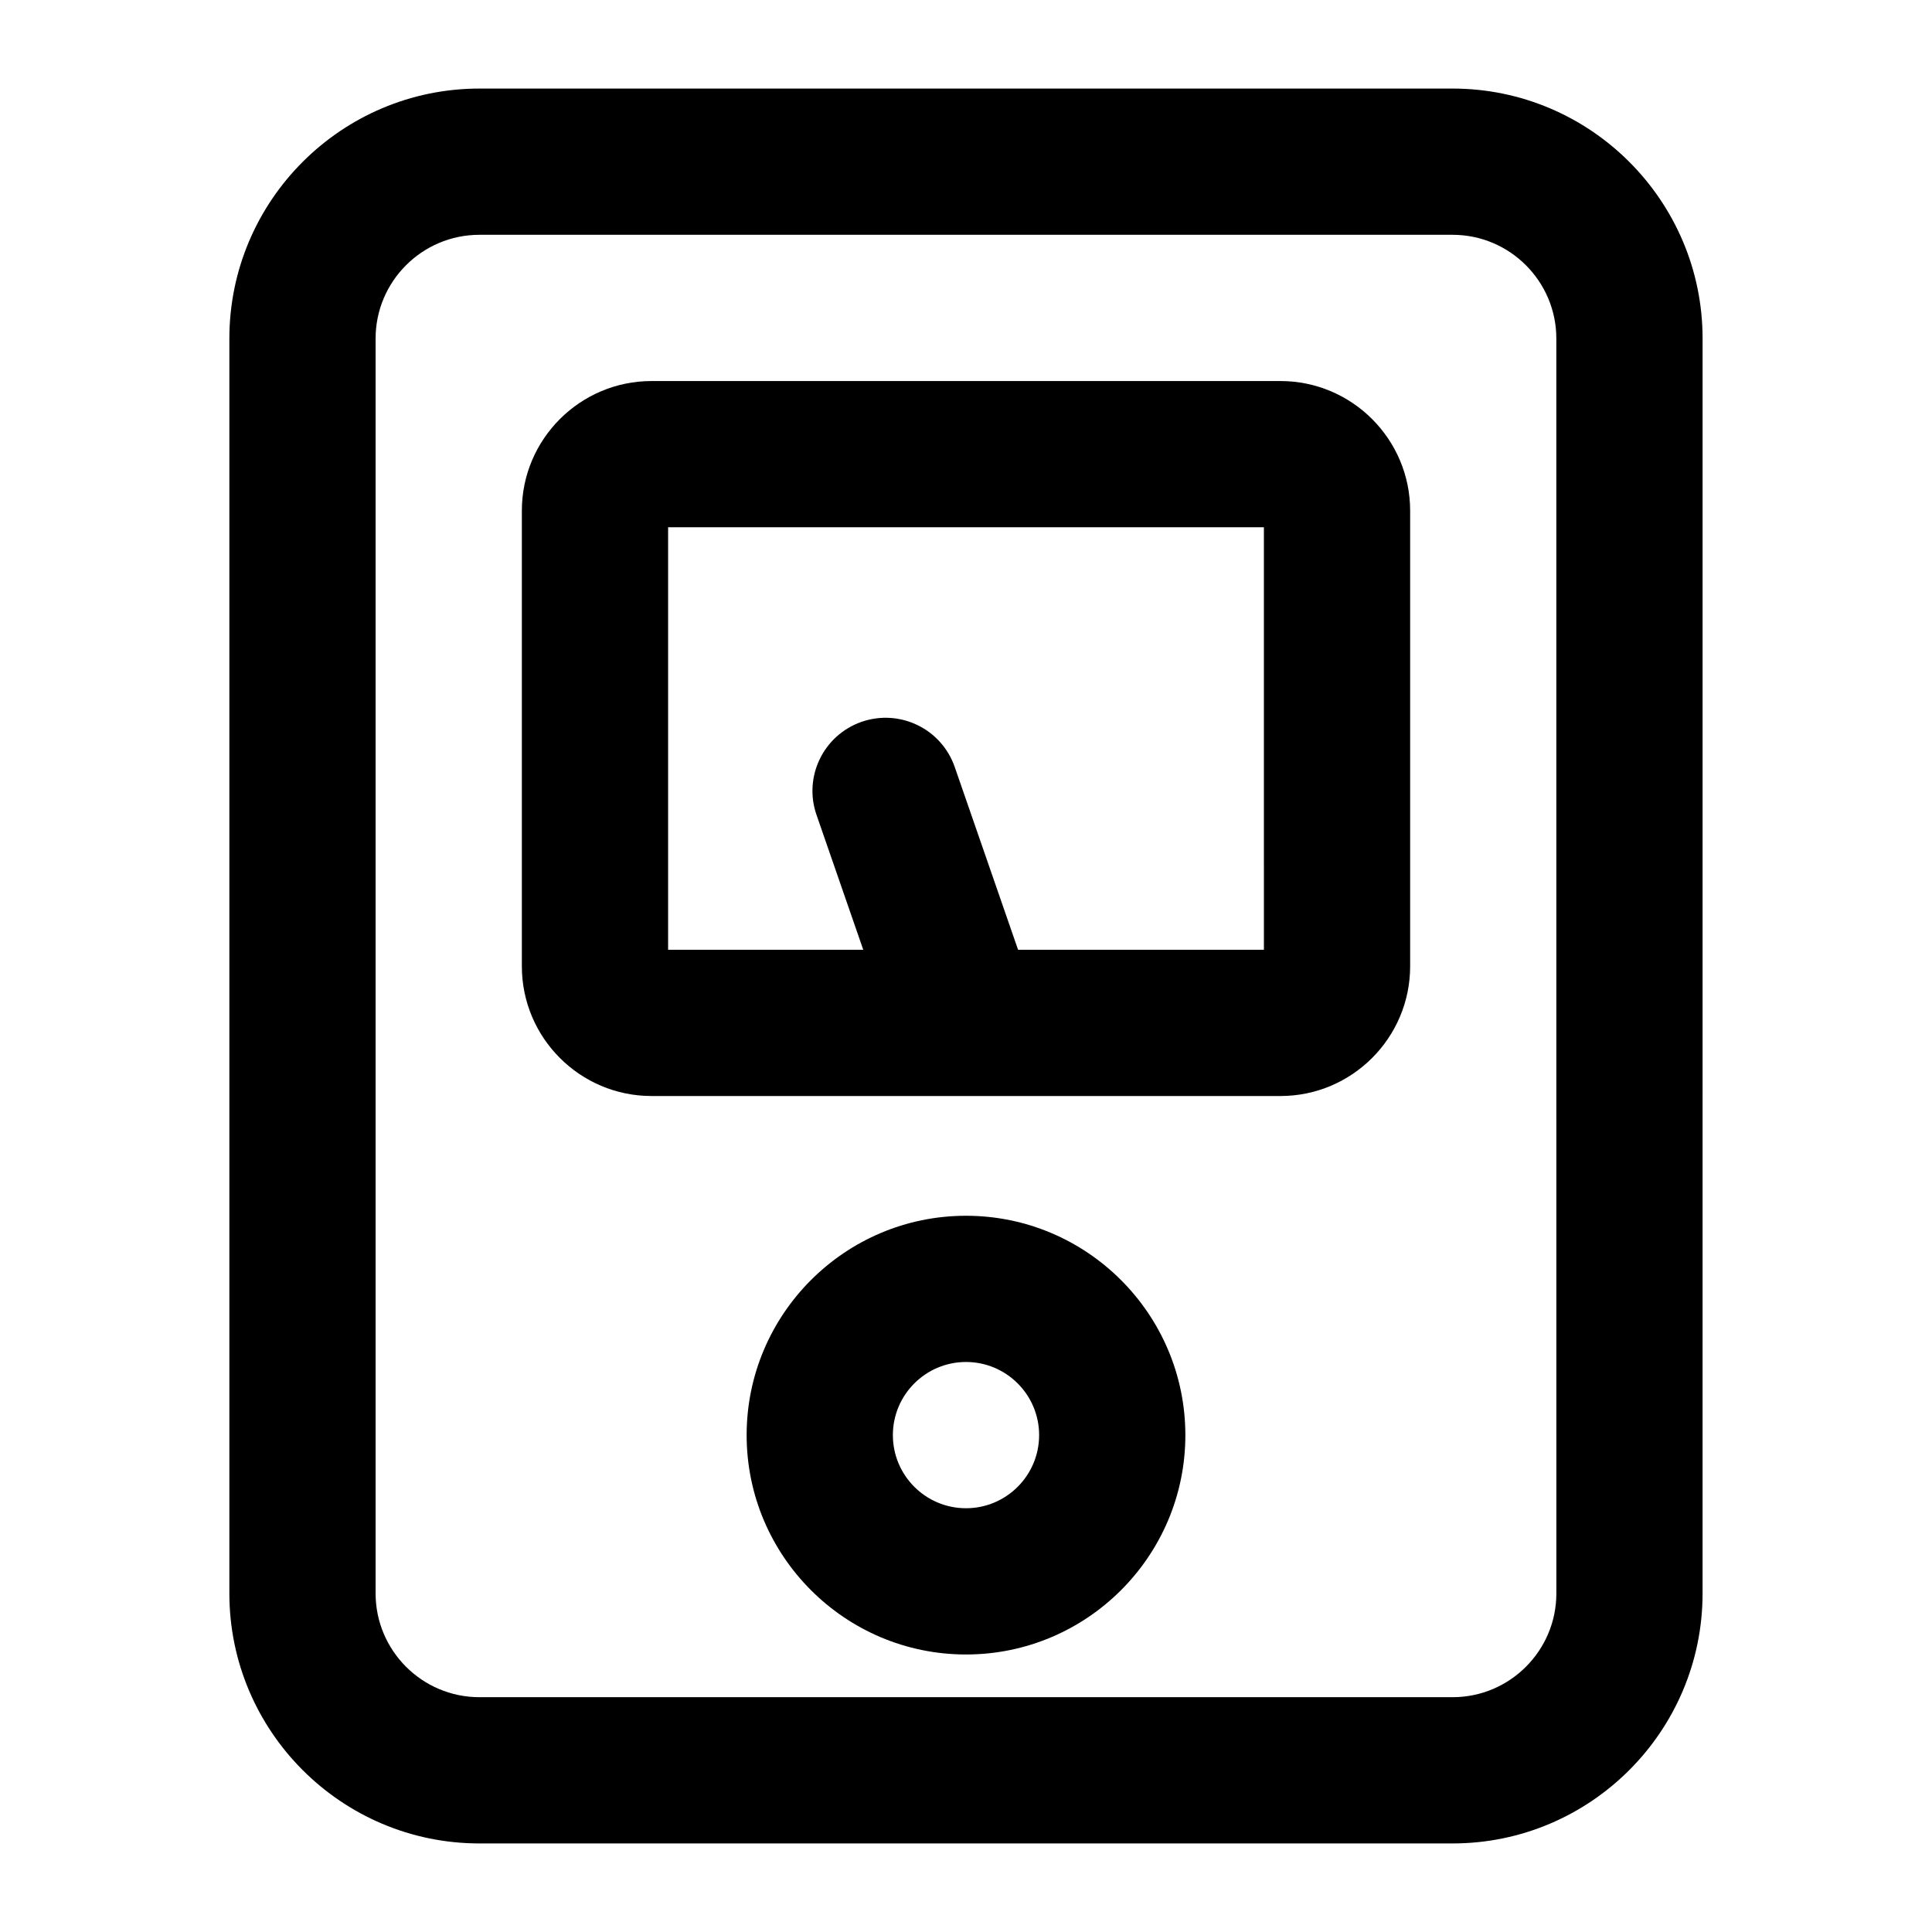
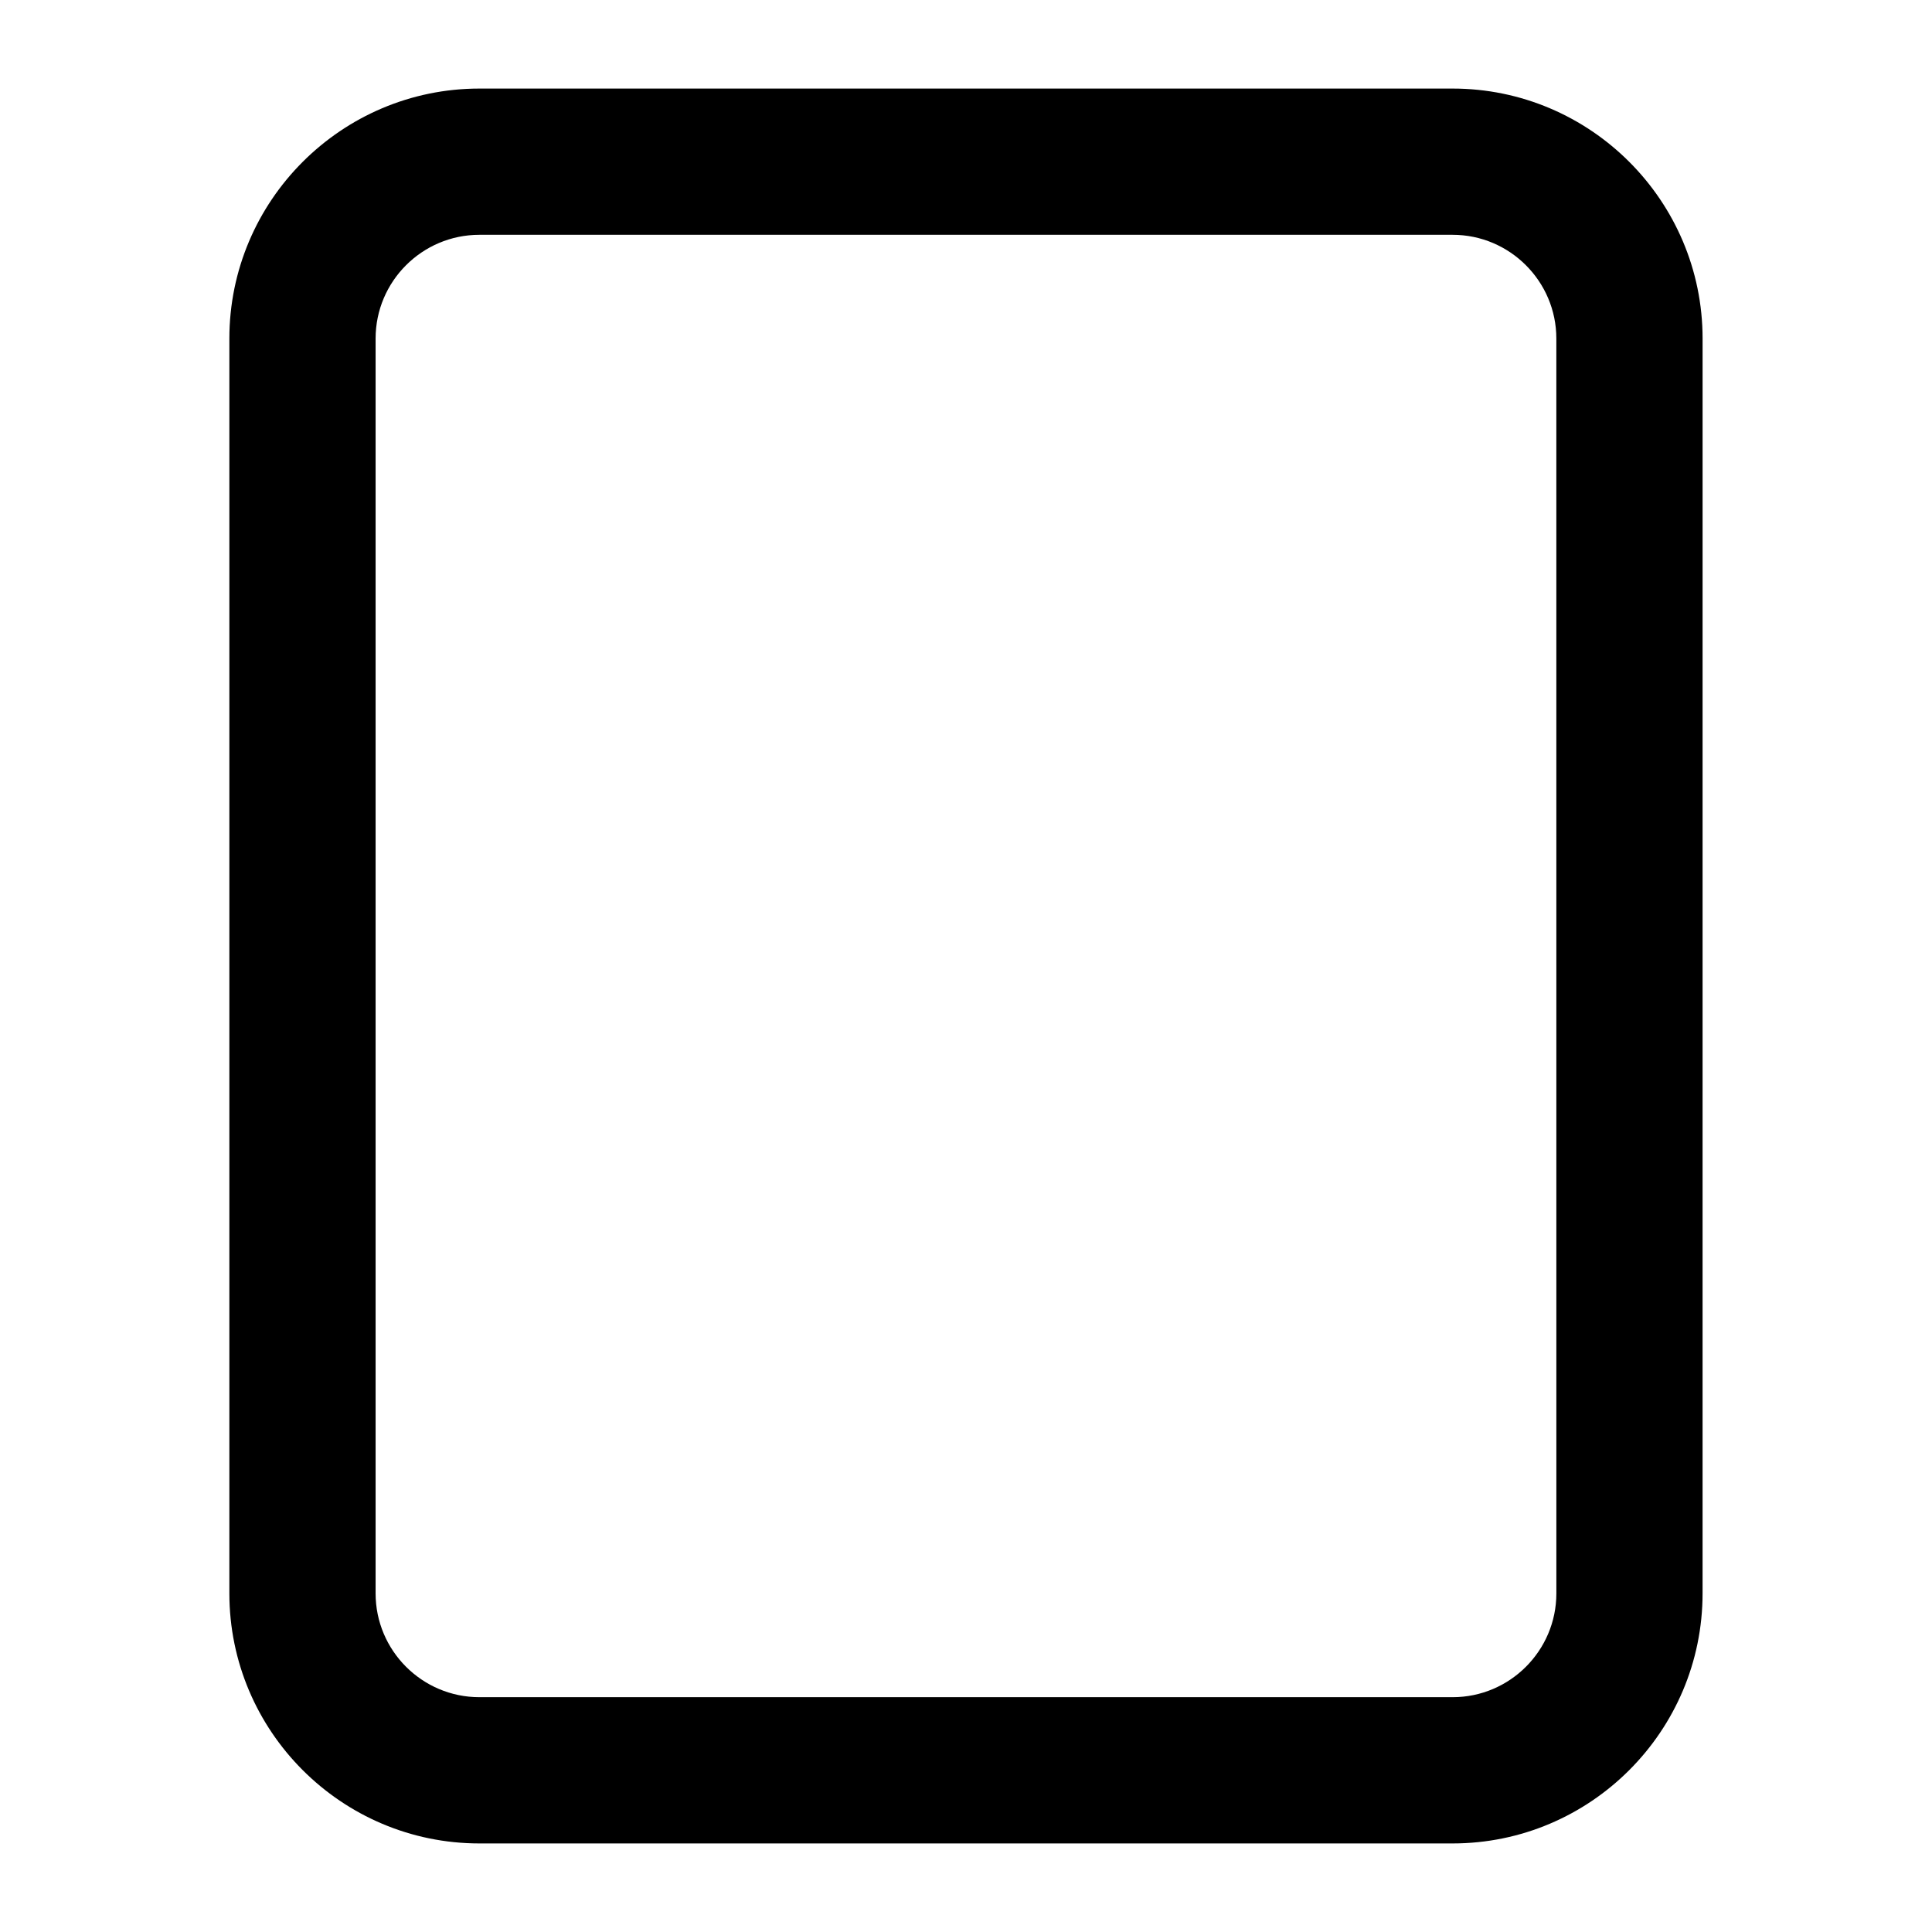
<svg xmlns="http://www.w3.org/2000/svg" fill="#000000" width="800px" height="800px" version="1.1" viewBox="144 144 512 512">
  <g>
    <path d="m528.96 167.47h-257.91c-36.539 0-66.266 29.727-66.266 66.25v332.54c0 36.539 29.727 66.27 66.266 66.27h257.9c36.523 0 66.25-29.727 66.25-66.27l0.004-332.54c0-36.523-29.73-66.25-66.25-66.25zm27.492 398.79c0 15.176-12.336 27.512-27.492 27.512h-257.91c-15.176 0-27.512-12.336-27.512-27.512v-332.54c0-15.16 12.336-27.496 27.512-27.496h257.9c15.156 0 27.496 12.336 27.496 27.496z" />
-     <path d="m483.34 244.98h-166.68c-18.941 0-34.363 15.422-34.363 34.363v120.73c0 18.961 15.422 34.383 34.363 34.383h166.68c18.941 0 34.363-15.422 34.363-34.383v-120.73c0-18.941-15.422-34.363-34.363-34.363zm-4.391 150.72h-65.148l-16.789-48.441c-3.519-10.125-14.531-15.461-24.656-11.977-10.125 3.519-15.48 14.551-11.977 24.656l12.395 35.766-51.719-0.004v-111.97h157.89z" />
-     <path d="m400 466.19c-32.055 0-58.133 26.074-58.133 58.133 0 32.055 26.074 58.133 58.133 58.133 32.055 0 58.133-26.074 58.133-58.133-0.004-32.055-26.078-58.133-58.133-58.133zm0 77.508c-10.691 0-19.379-8.688-19.379-19.379 0-10.691 8.688-19.379 19.379-19.379s19.379 8.688 19.379 19.379c-0.004 10.695-8.688 19.379-19.379 19.379z" />
  </g>
</svg>